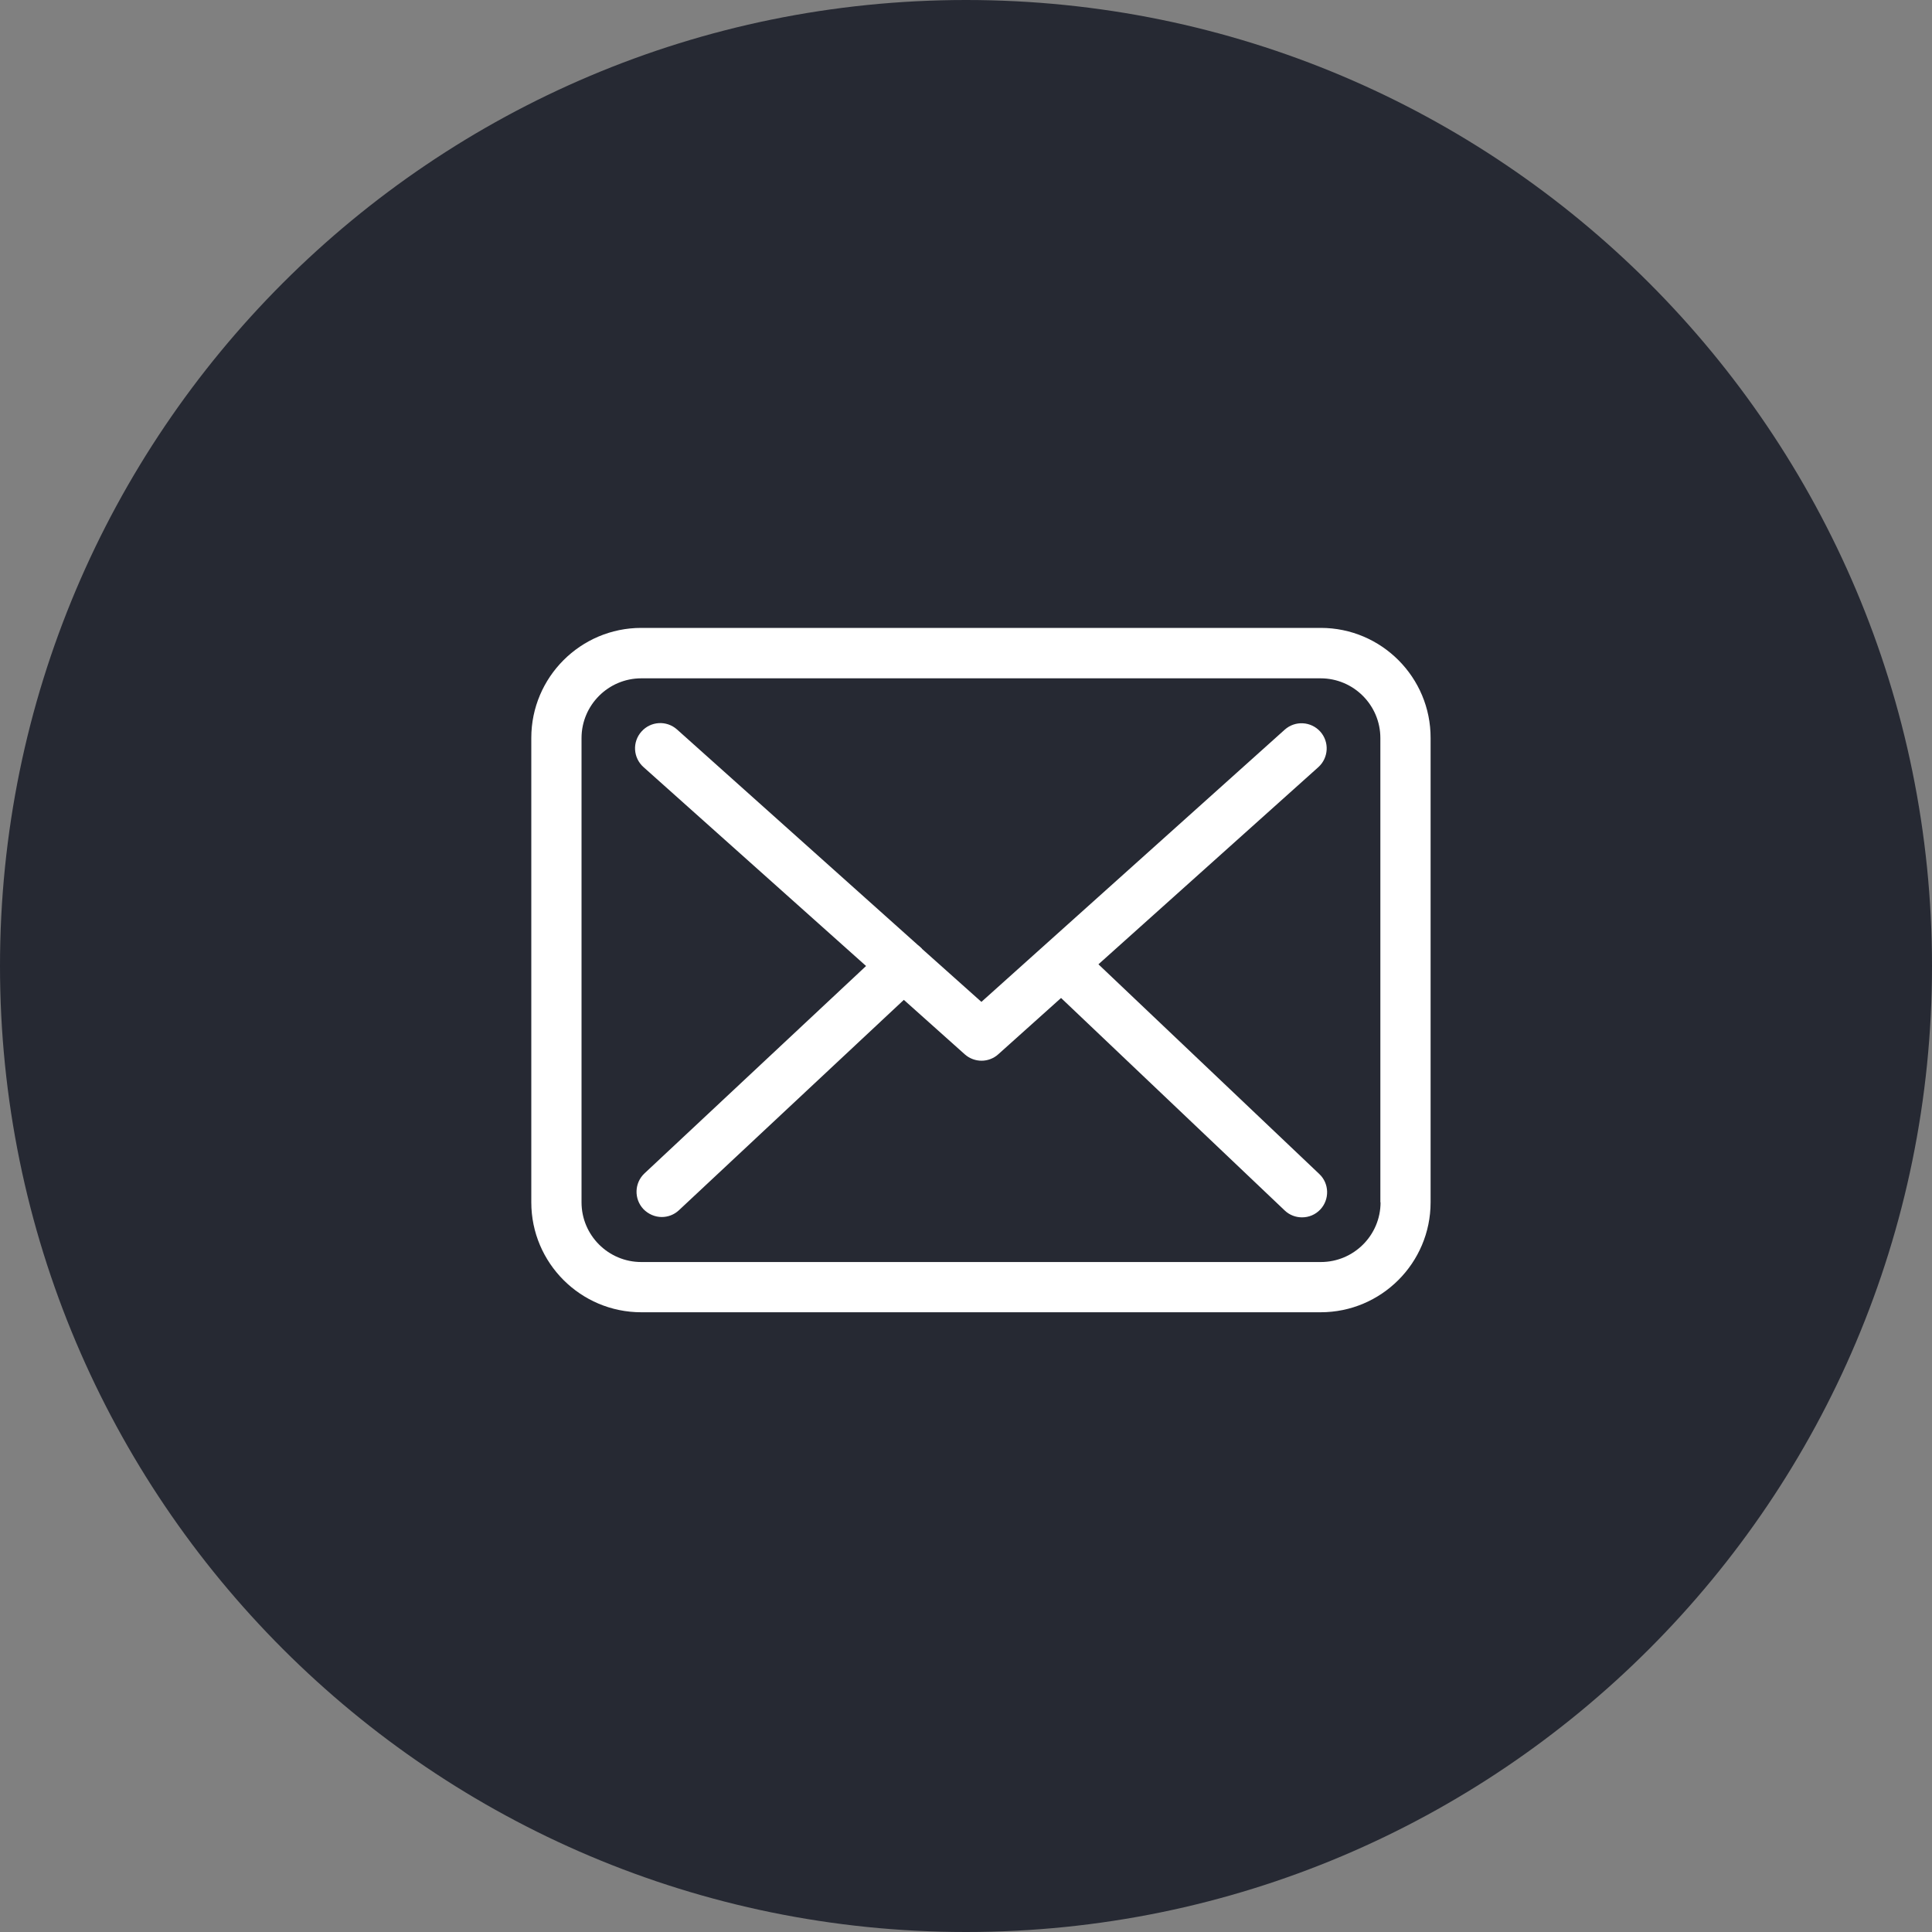
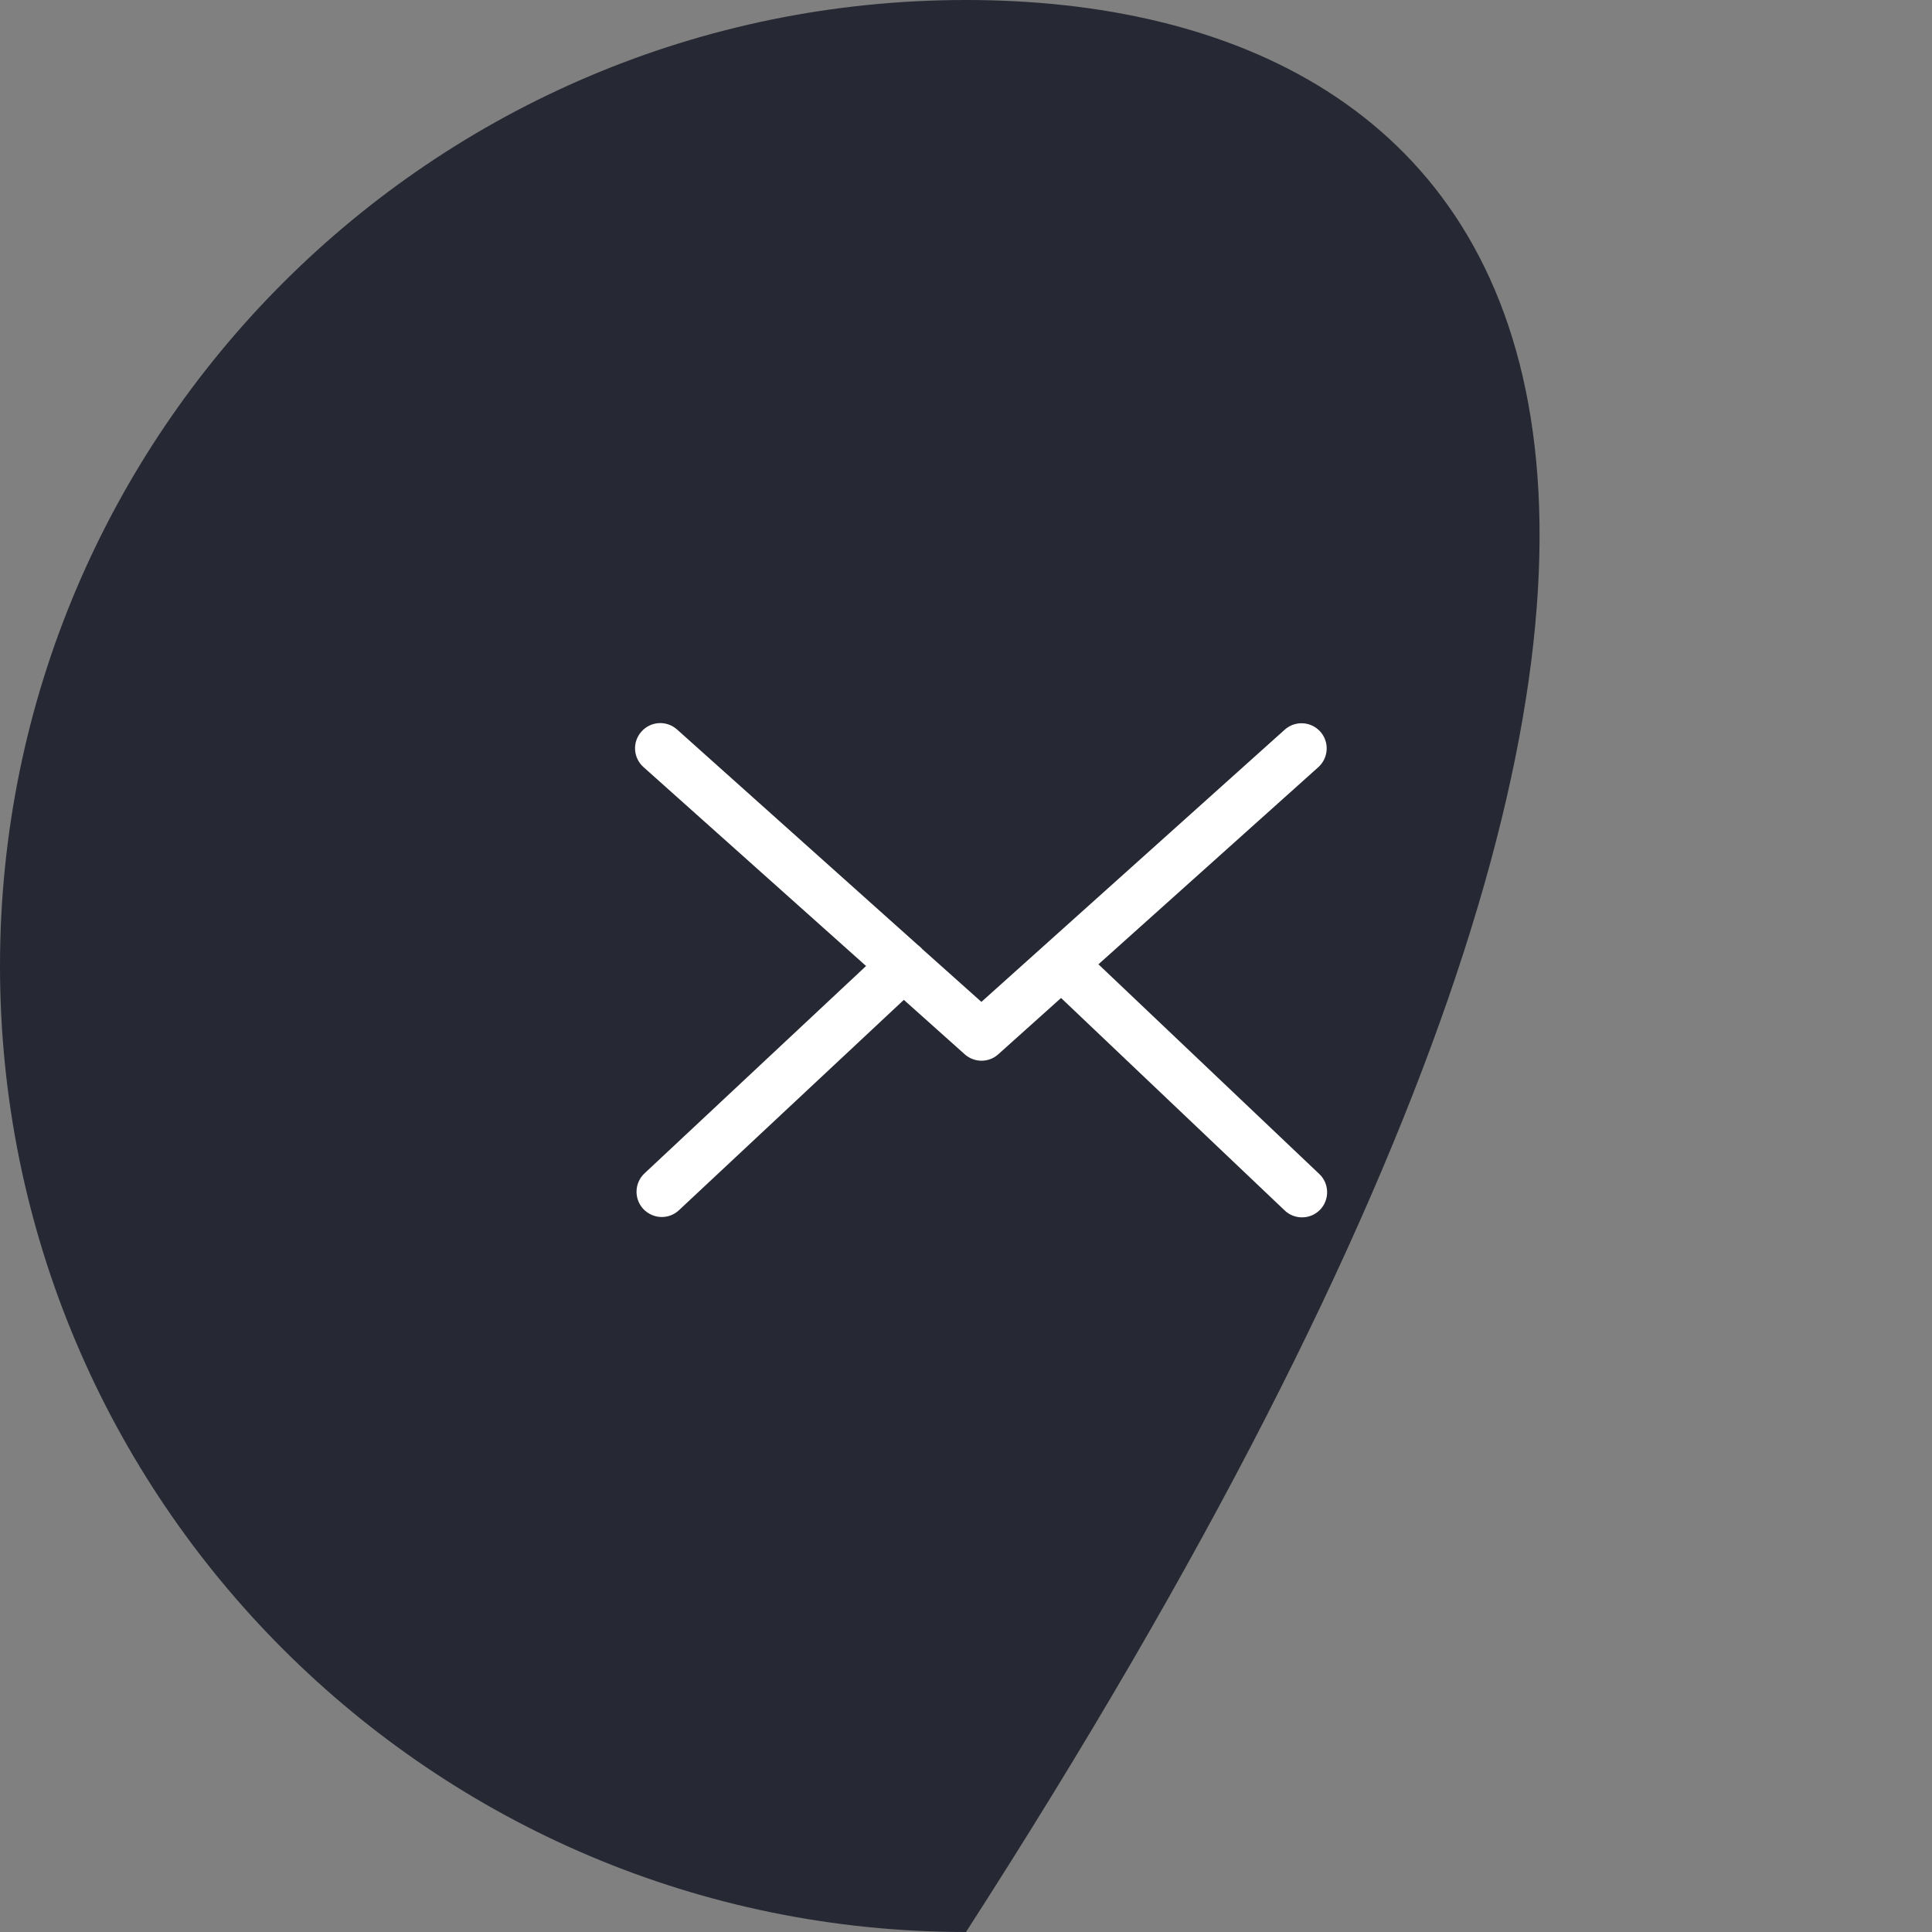
<svg xmlns="http://www.w3.org/2000/svg" width="40" height="40" viewBox="0 0 40 40" fill="none">
  <rect x="0" y="0" width="40" height="40" fill="#808080" stroke="none" />
-   <path d="M20 40C31.046 40 40 31.046 40 20C40 8.954 31.046 0 20 0C8.954 0 0 8.954 0 20C0 31.046 8.954 40 20 40Z" fill="#262933" />
-   <path d="M27.346 13H13.277C12.021 13 11 14.021 11 15.277V24.893C11 26.149 12.021 27.169 13.277 27.169H27.342C28.598 27.169 29.619 26.149 29.619 24.893V15.281C29.623 14.025 28.602 13 27.346 13ZM28.583 24.893C28.583 25.575 28.028 26.129 27.346 26.129H13.277C12.595 26.129 12.04 25.575 12.04 24.893V15.281C12.04 14.599 12.595 14.044 13.277 14.044H27.342C28.024 14.044 28.579 14.599 28.579 15.281V24.893H28.583Z" fill="white" />
+   <path d="M20 40C40 8.954 31.046 0 20 0C8.954 0 0 8.954 0 20C0 31.046 8.954 40 20 40Z" fill="#262933" />
  <path d="M22.742 19.965L27.296 15.882C27.508 15.689 27.527 15.361 27.334 15.146C27.142 14.934 26.814 14.915 26.599 15.107L20.319 20.743L19.094 19.649C19.09 19.645 19.086 19.642 19.086 19.638C19.059 19.611 19.032 19.588 19.002 19.564L14.017 15.103C13.801 14.911 13.473 14.93 13.281 15.146C13.088 15.361 13.107 15.689 13.323 15.882L17.931 20L13.342 24.295C13.134 24.492 13.123 24.819 13.319 25.031C13.423 25.139 13.562 25.197 13.701 25.197C13.828 25.197 13.955 25.151 14.055 25.058L18.713 20.701L19.976 21.83C20.076 21.918 20.2 21.961 20.323 21.961C20.446 21.961 20.573 21.915 20.67 21.826L21.968 20.662L26.599 25.062C26.699 25.158 26.83 25.204 26.957 25.204C27.096 25.204 27.23 25.151 27.334 25.043C27.531 24.835 27.523 24.503 27.315 24.307L22.742 19.965Z" fill="white" />
</svg>